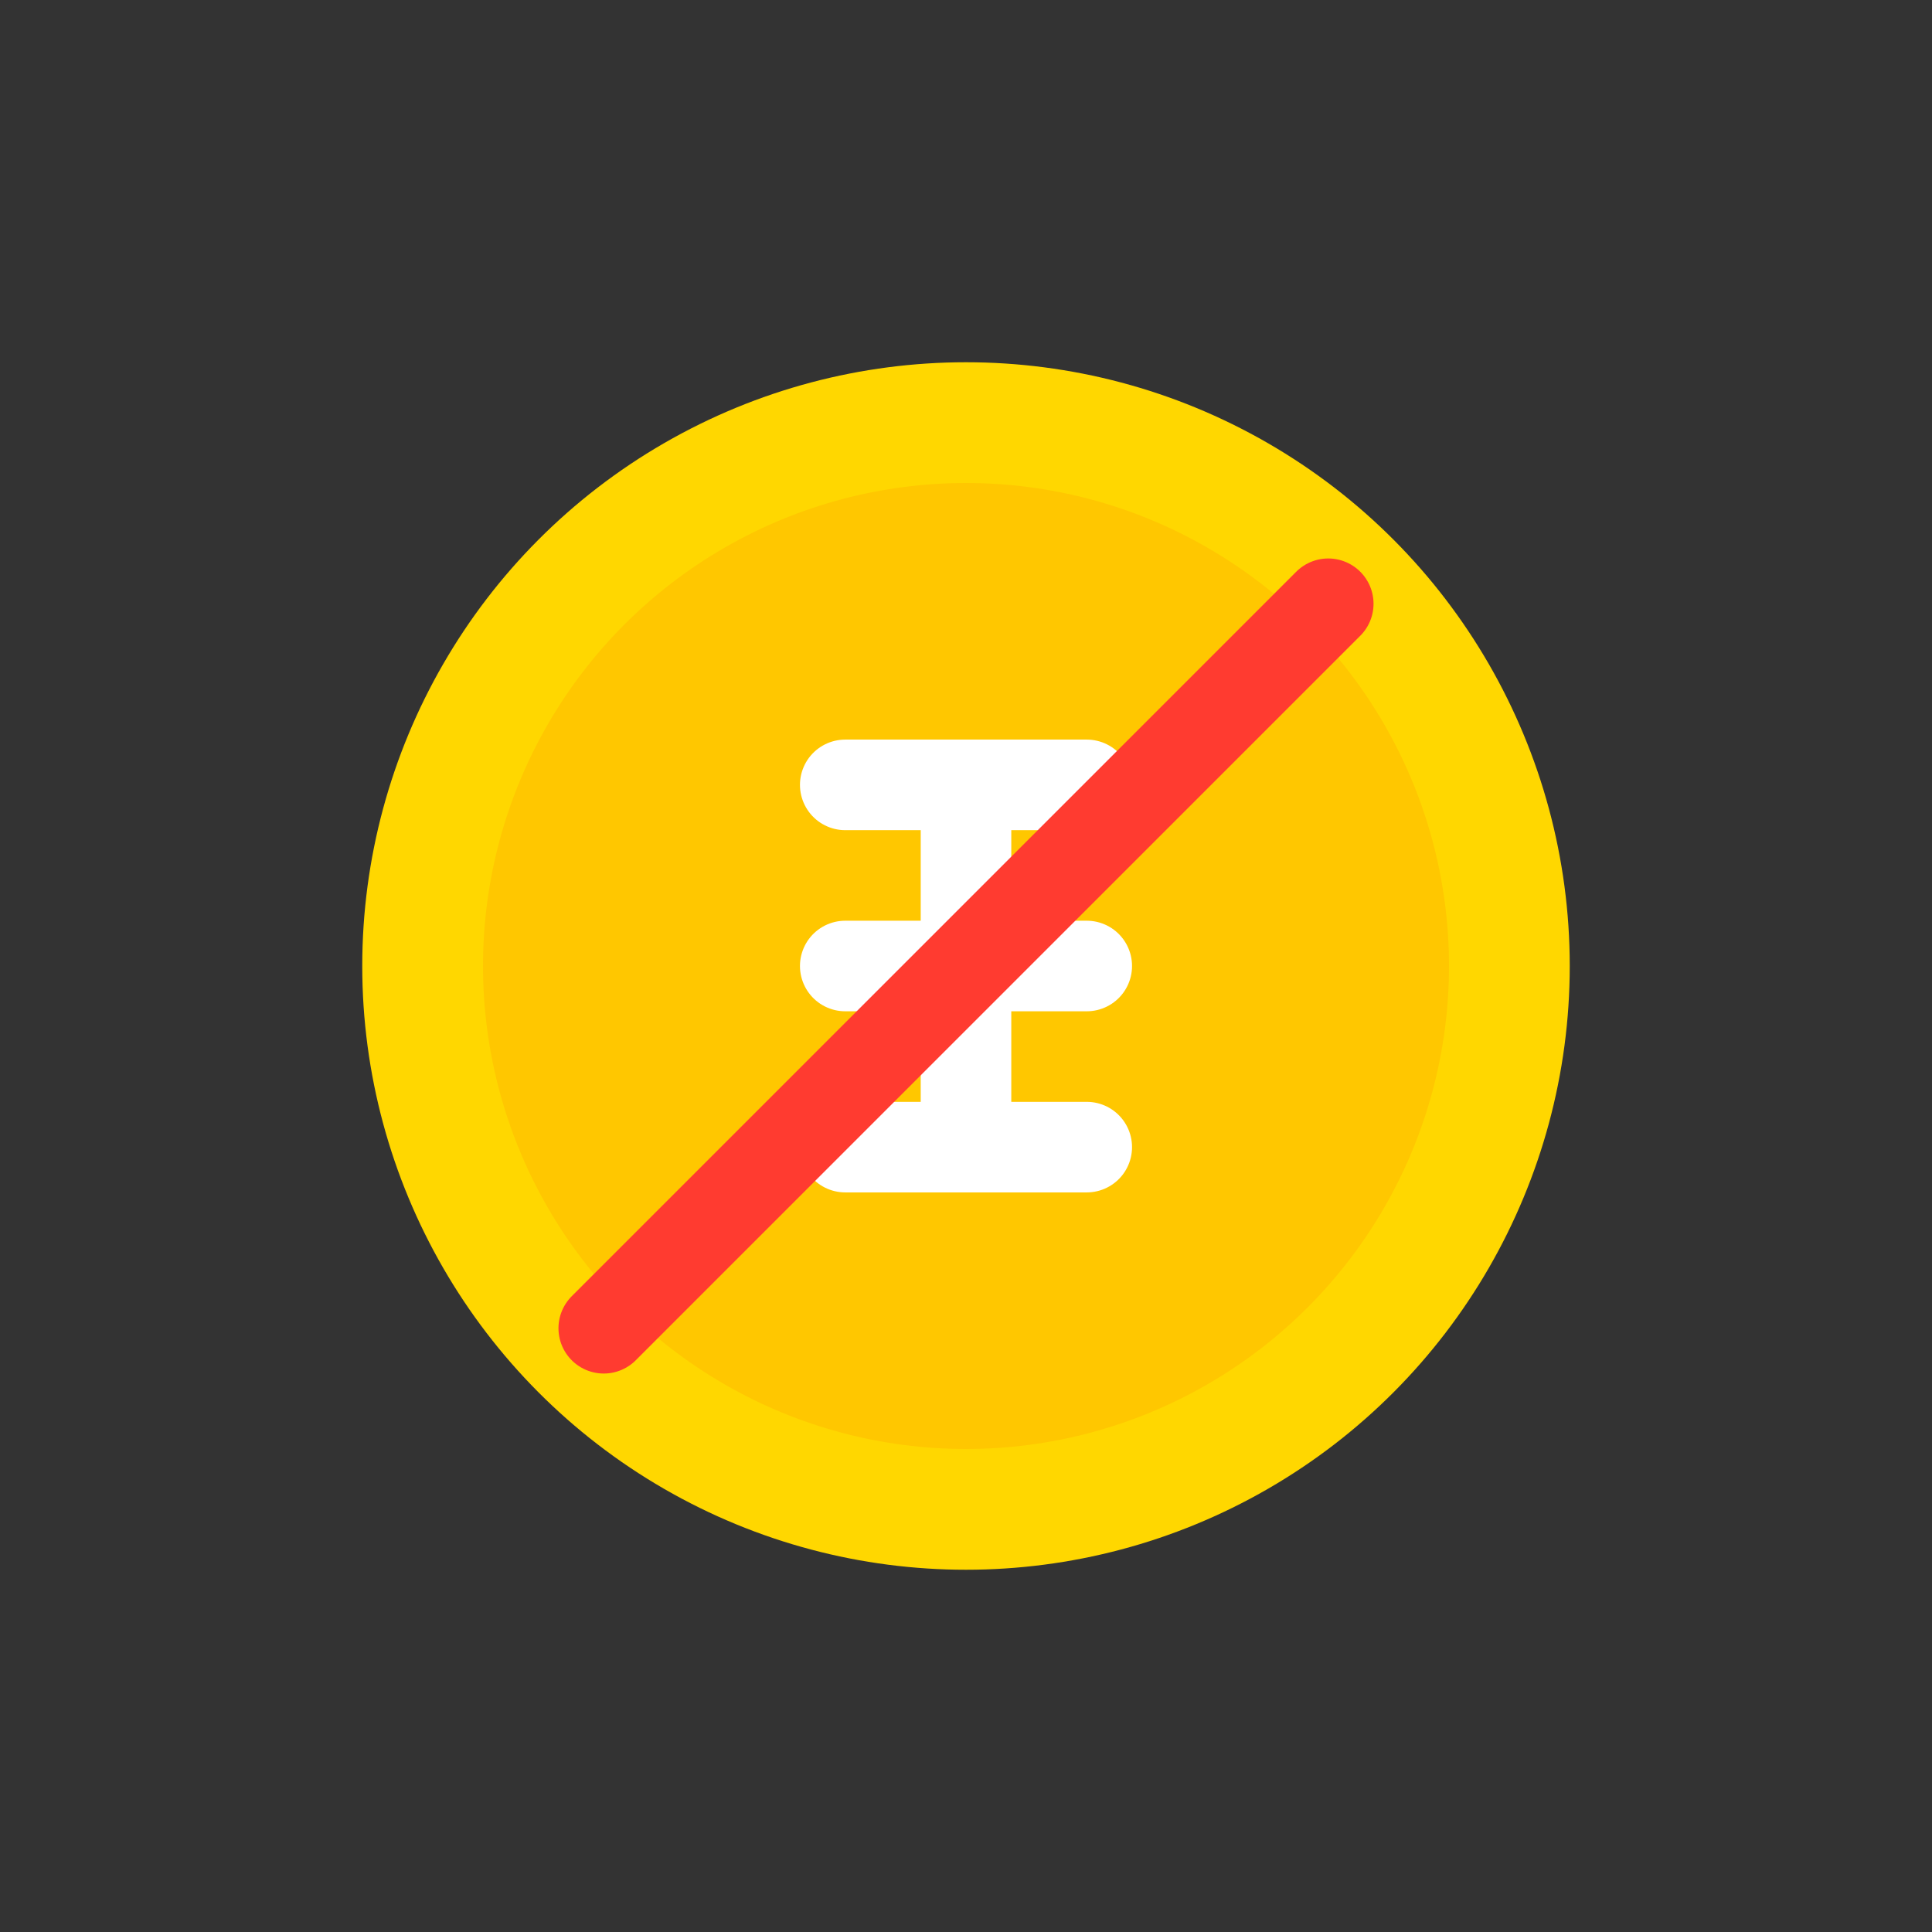
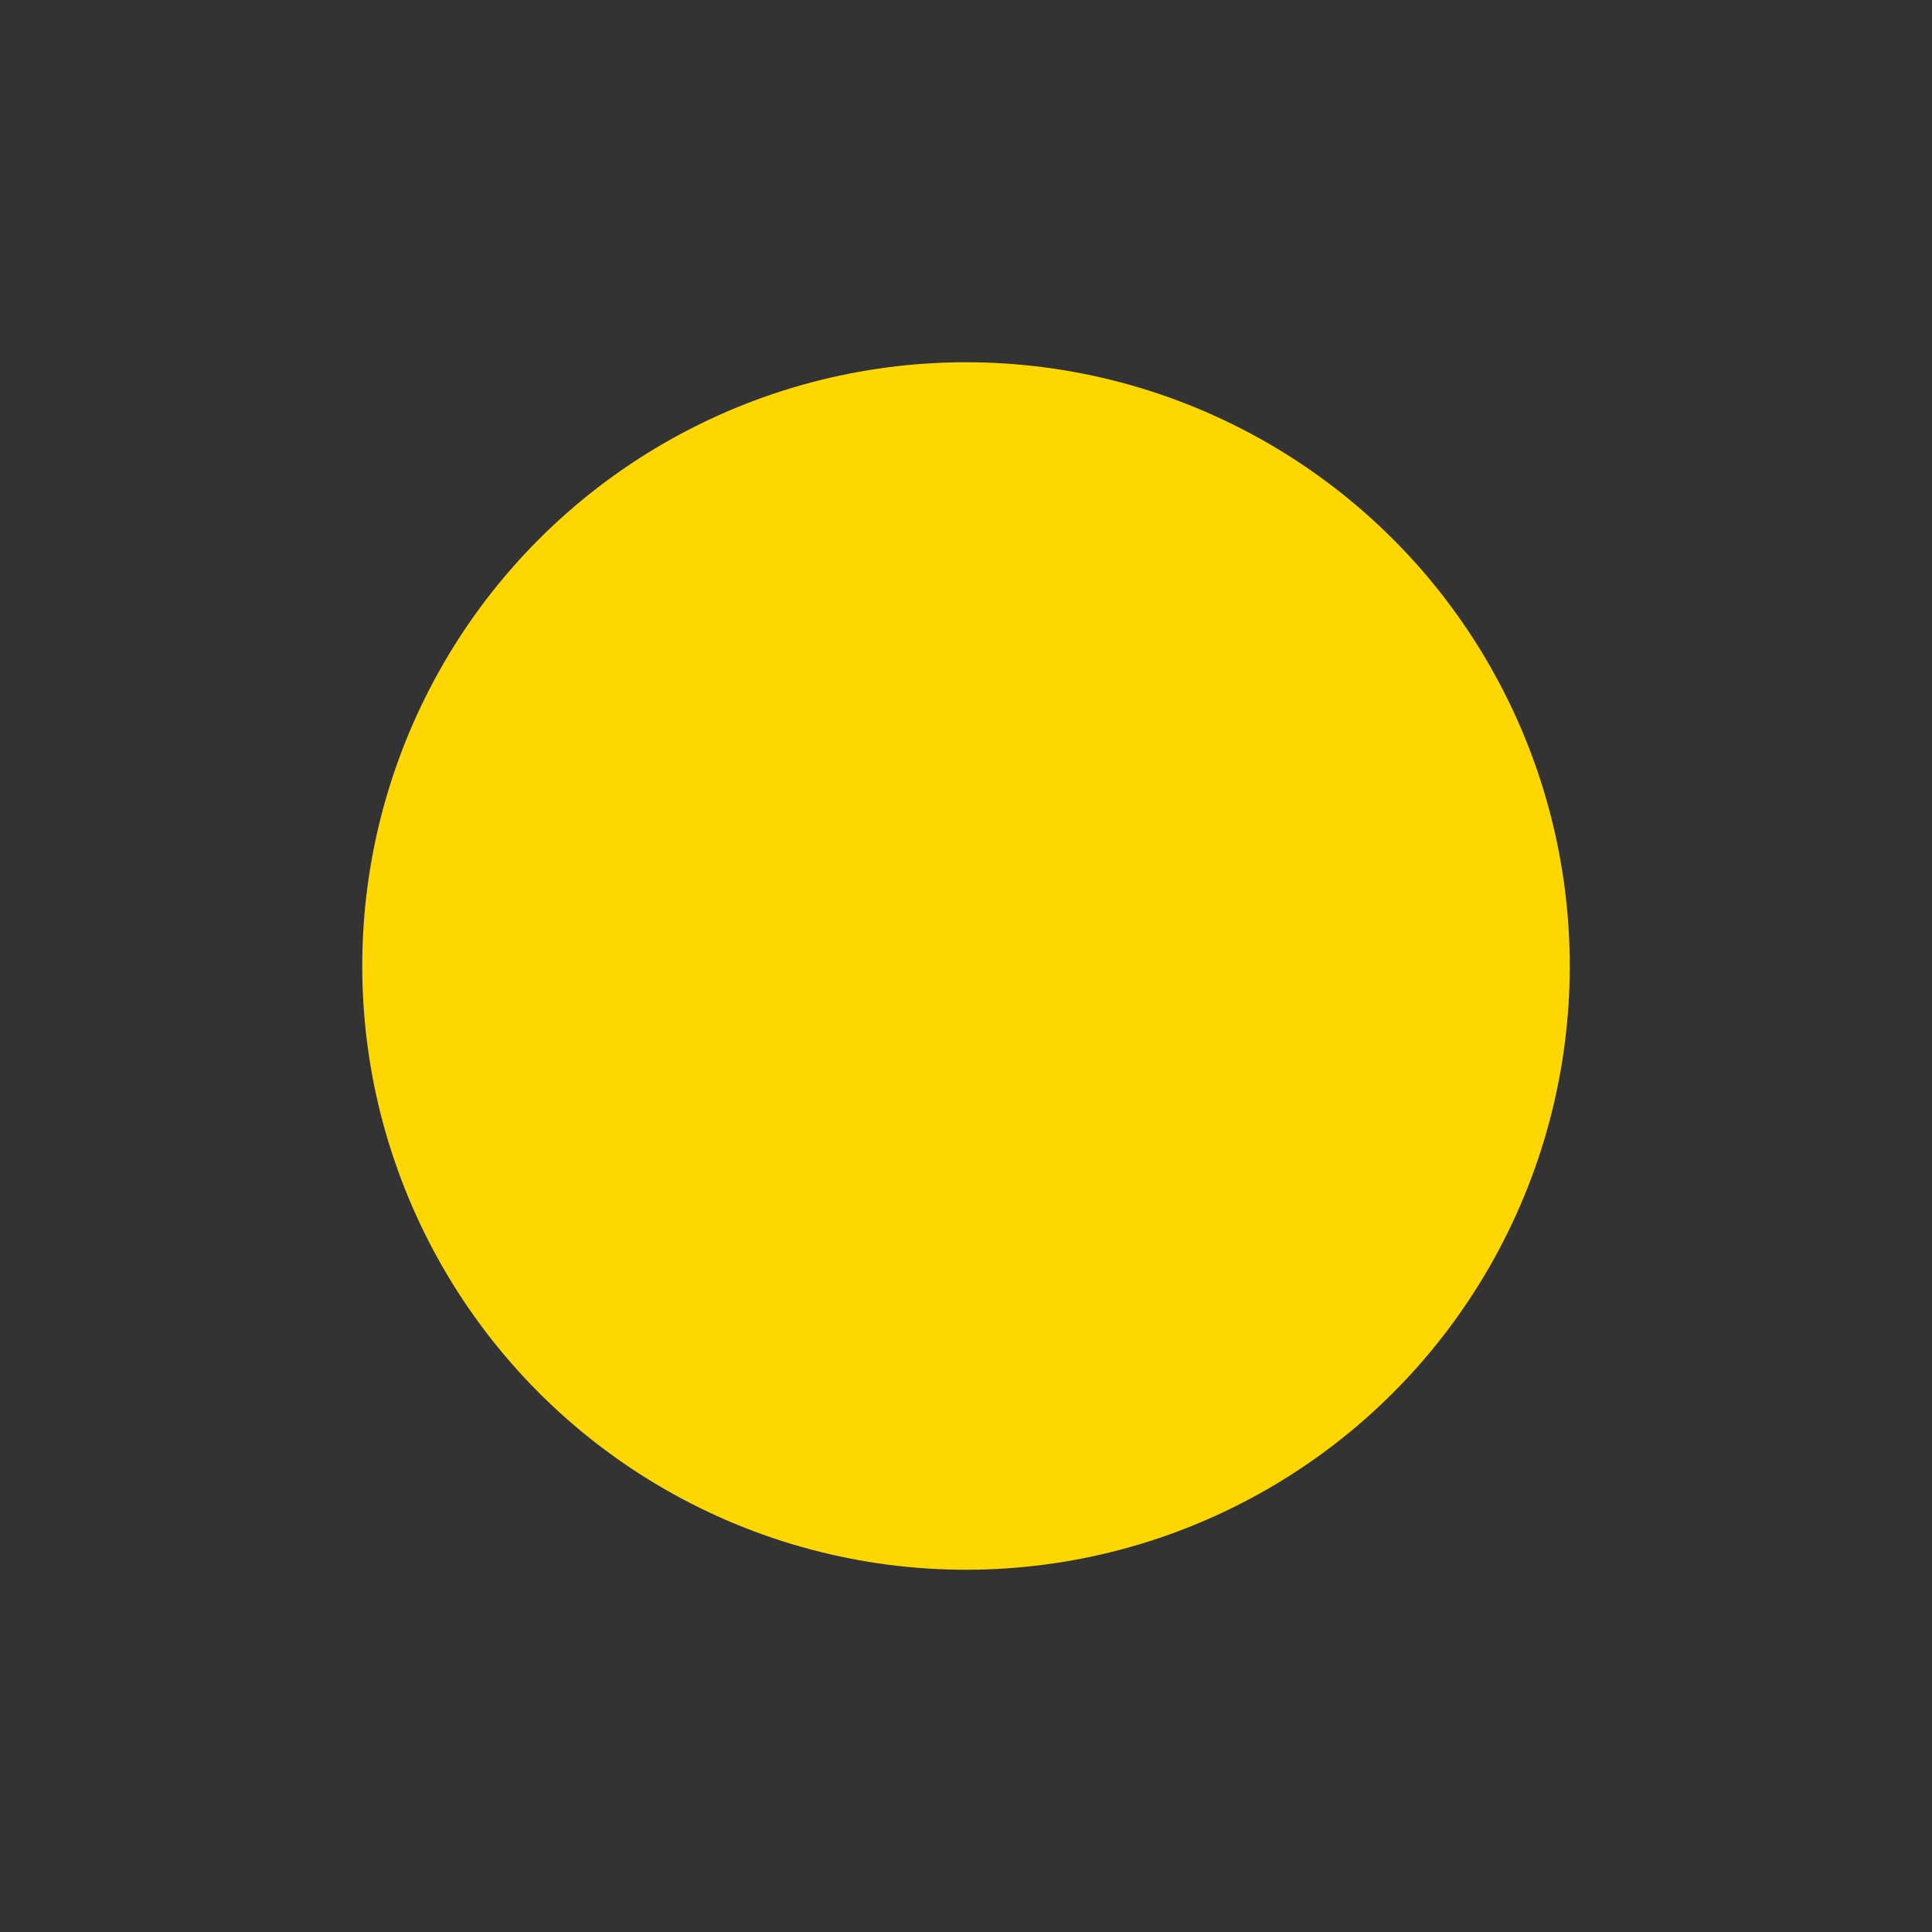
<svg xmlns="http://www.w3.org/2000/svg" width="64" height="64" viewBox="0 0 64 64" fill="none">
  <rect x="0" y="0" width="64" height="64" fill="#333333" stroke="none" />
  <circle cx="32" cy="32" r="20" fill="#FFD700" />
-   <circle cx="32" cy="32" r="16" fill="#FFC700" />
-   <path d="M28 26H36M32 26V38M28 32H36M28 38H36" stroke="white" stroke-width="3" stroke-linecap="round" />
-   <path d="M44 20L20 44" stroke="#FF3B30" stroke-width="3" stroke-linecap="round" />
</svg>